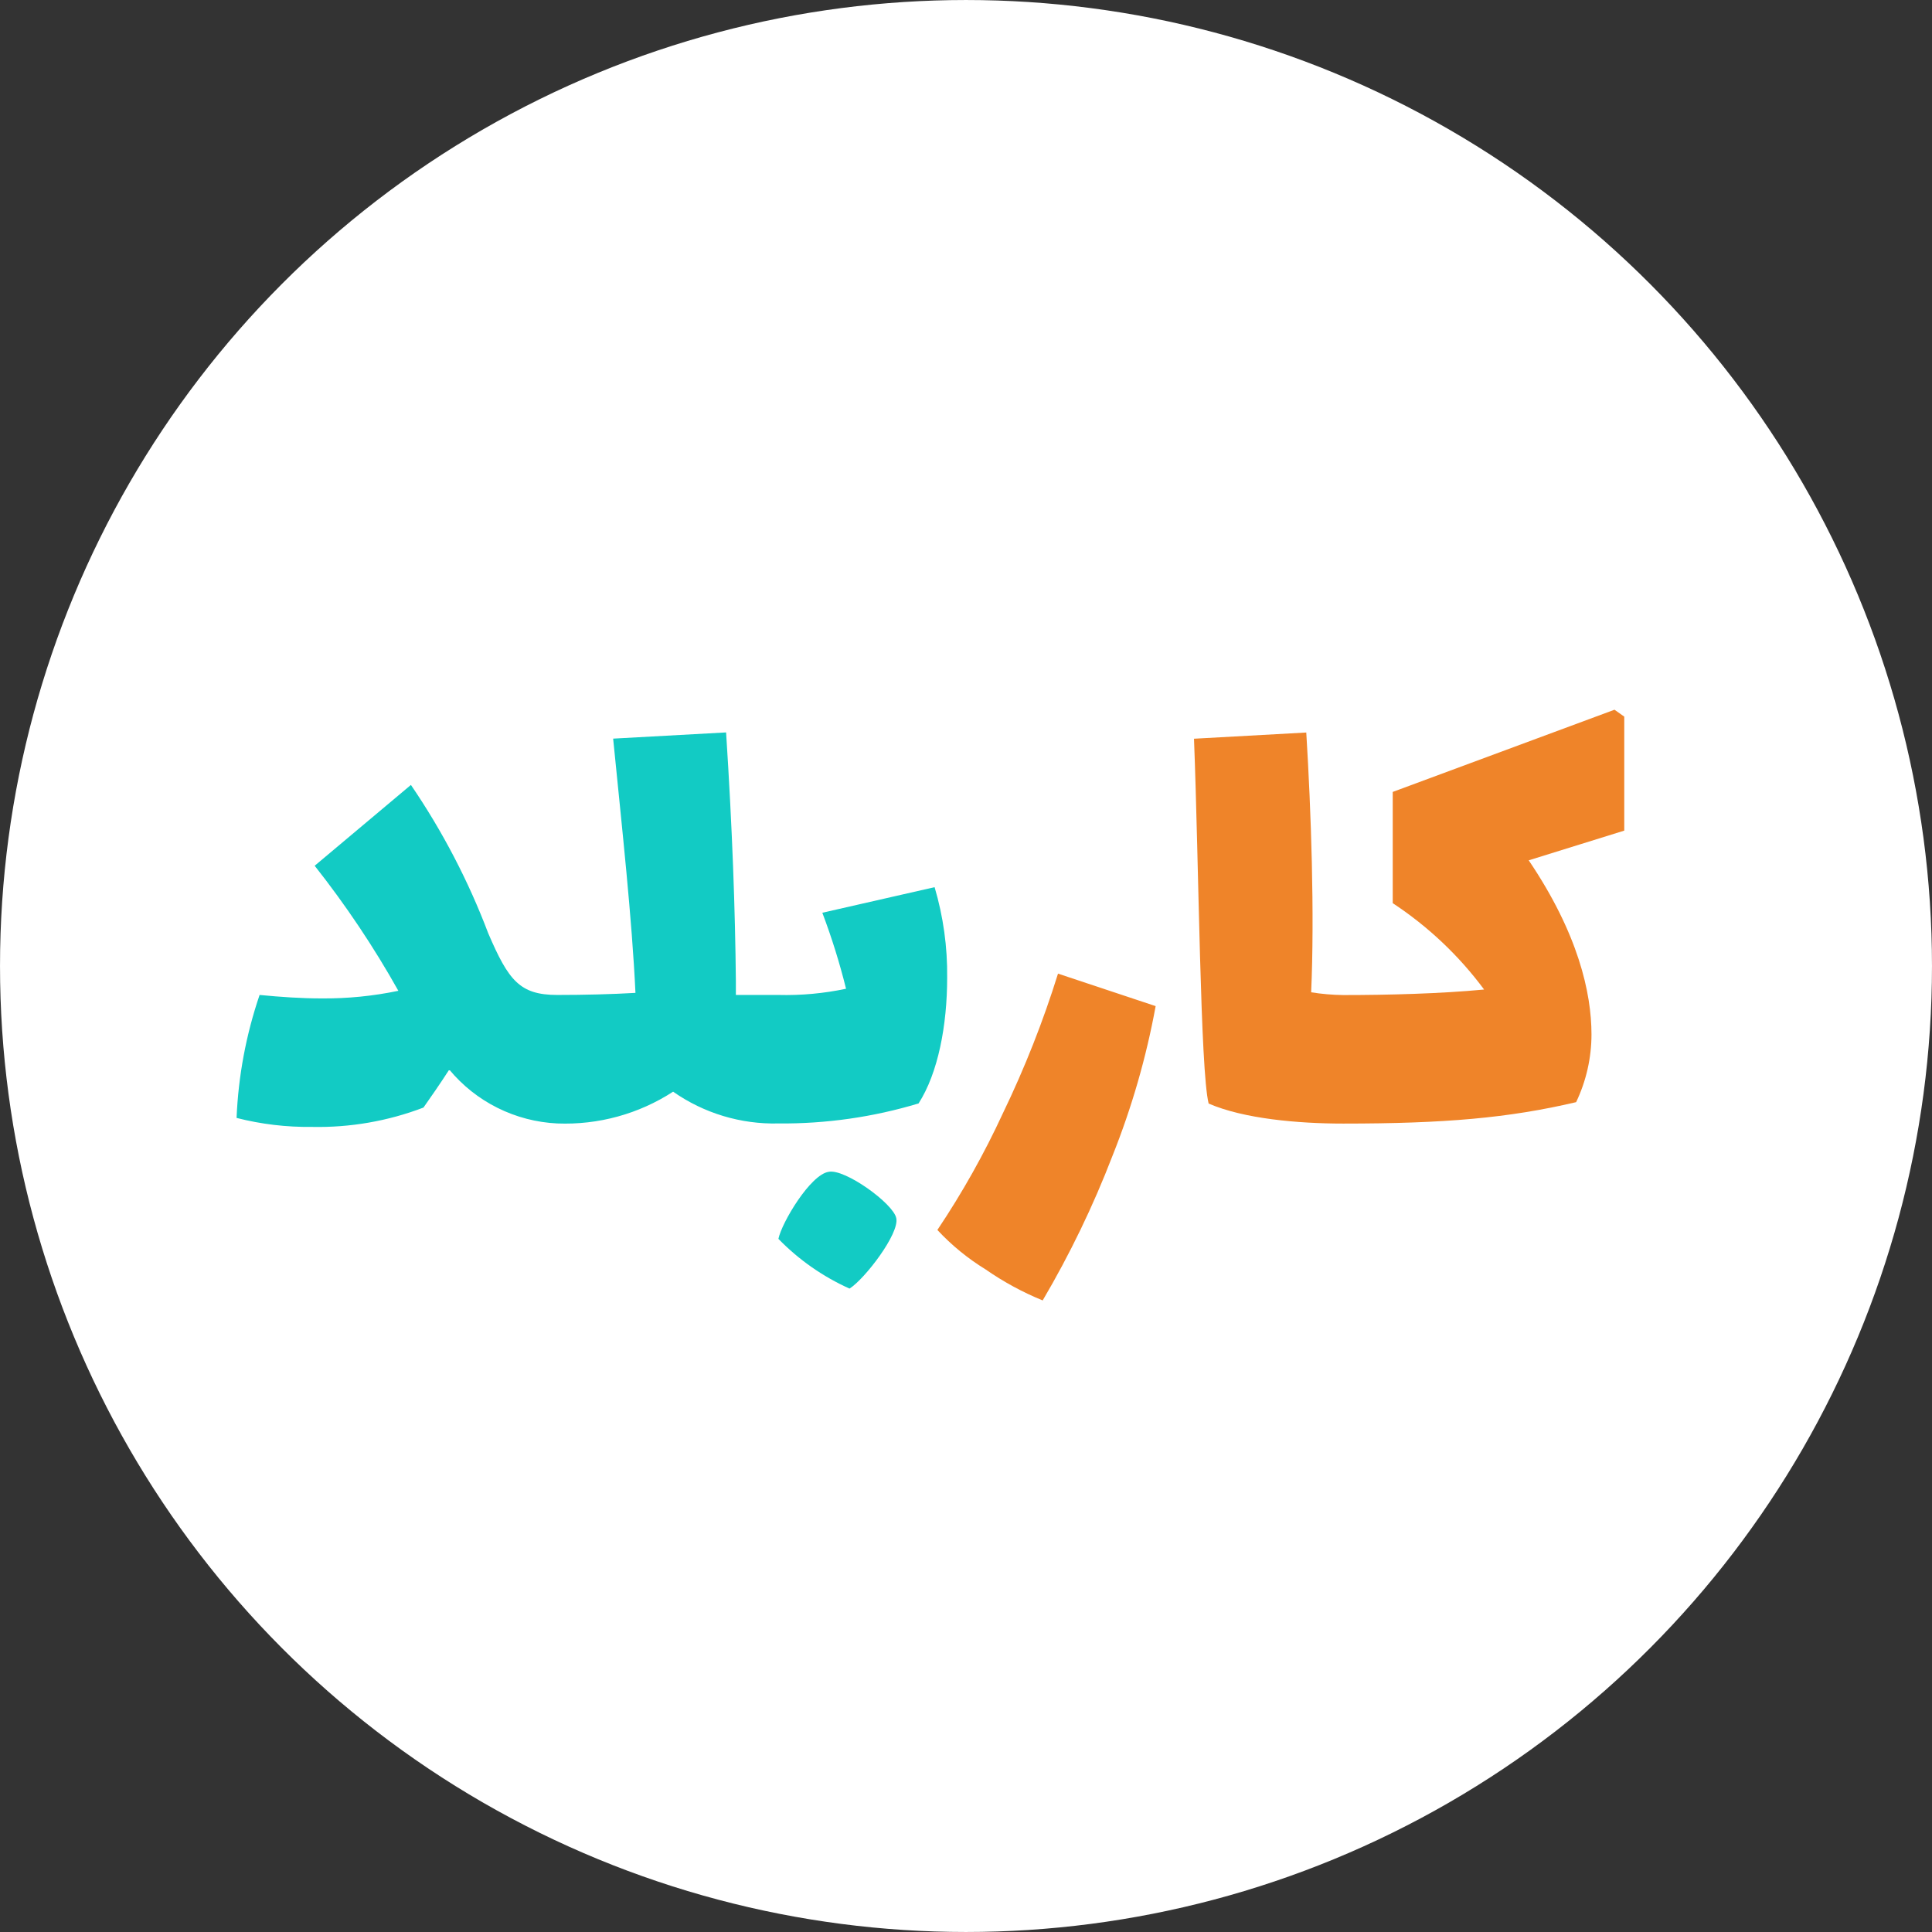
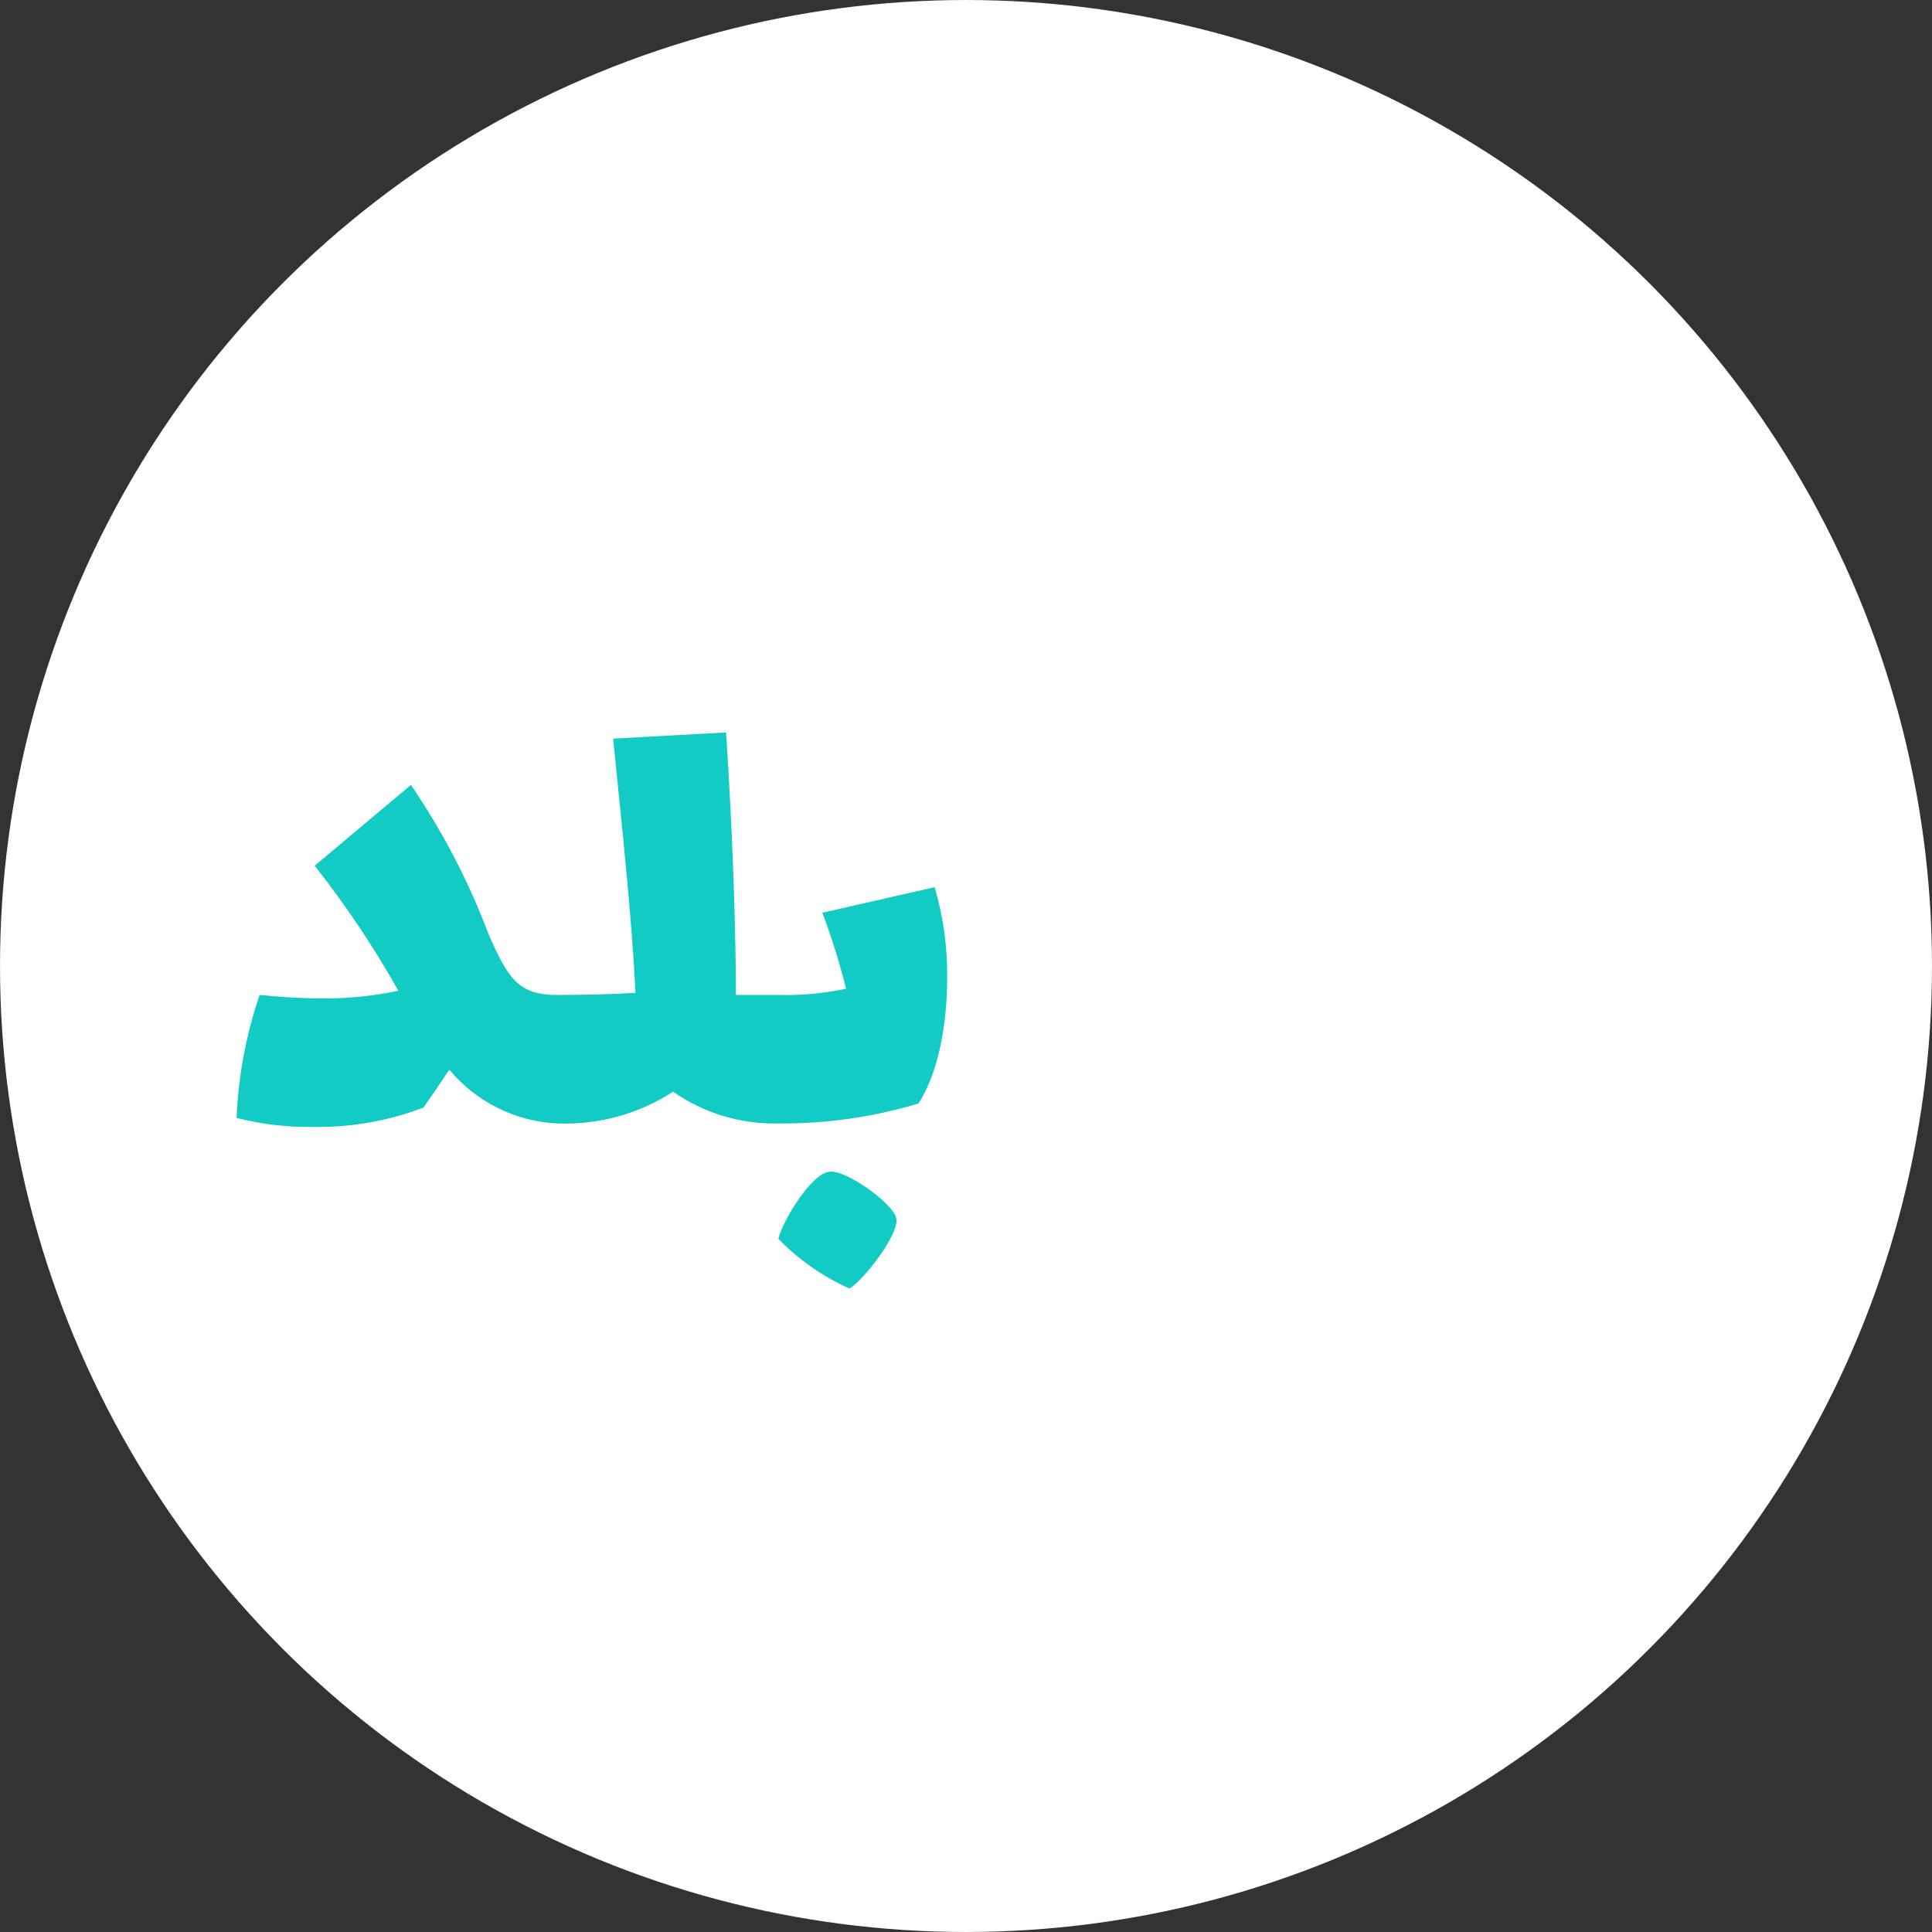
<svg xmlns="http://www.w3.org/2000/svg" width="80" height="80" viewBox="0 0 80 80" fill="none">
  <rect x="0" y="0" width="80" height="80" fill="#333333" stroke="none" />
  <circle cx="40" cy="40" r="37.333" fill="white" stroke="white" stroke-width="5.333" />
  <path d="M23.079 41.199C21.519 41.199 21.057 40.598 20.22 38.653C19.399 36.485 18.324 34.42 17.015 32.502L13.03 35.849C14.32 37.483 15.479 39.214 16.495 41.027C15.451 41.245 14.386 41.351 13.319 41.342C12.481 41.342 11.644 41.285 10.749 41.199C10.189 42.843 9.868 44.558 9.796 46.291C10.814 46.551 11.863 46.676 12.915 46.663C14.492 46.696 16.062 46.424 17.535 45.862C17.794 45.49 18.199 44.918 18.603 44.289C19.15 44.95 19.831 45.491 20.602 45.875C21.373 46.259 22.216 46.479 23.079 46.52C23.685 46.52 23.858 45.576 23.858 43.86C23.858 42.229 23.714 41.199 23.079 41.199ZM32.232 41.199H30.471V40.627C30.442 37.68 30.326 34.361 30.066 30.328L25.389 30.585C25.764 34.361 26.168 38.023 26.313 41.113C25.331 41.17 24.205 41.199 23.079 41.199C22.443 41.199 22.299 42.229 22.299 43.86C22.299 45.576 22.472 46.52 23.079 46.52C24.776 46.587 26.451 46.127 27.872 45.204C29.145 46.096 30.674 46.558 32.232 46.52C32.838 46.52 33.012 45.576 33.012 43.86C33.012 42.229 32.867 41.199 32.232 41.199ZM38.7 36.736L34.051 37.795C34.44 38.824 34.768 39.875 35.033 40.942C34.113 41.136 33.173 41.223 32.232 41.199C31.597 41.199 31.452 42.229 31.452 43.86C31.452 45.576 31.626 46.52 32.232 46.52C34.198 46.537 36.155 46.258 38.036 45.691C38.844 44.432 39.22 42.458 39.22 40.484C39.235 39.216 39.06 37.953 38.7 36.736ZM34.311 48.523C33.56 48.637 32.376 50.611 32.232 51.298C33.073 52.163 34.073 52.862 35.177 53.358C35.813 52.957 37.256 51.069 37.112 50.44C36.996 49.839 34.975 48.38 34.311 48.523Z" fill="#12CBC4" />
-   <path d="M43.175 53.848C44.3 51.937 45.266 49.937 46.062 47.869C46.864 45.863 47.464 43.784 47.853 41.661L43.81 40.316C43.193 42.295 42.431 44.227 41.529 46.095C40.753 47.775 39.846 49.391 38.815 50.93C39.401 51.561 40.072 52.109 40.807 52.561C41.546 53.075 42.34 53.507 43.175 53.848ZM55.62 41.203C55.175 41.197 54.731 41.159 54.292 41.089C54.436 37.856 54.292 33.622 54.09 30.332L49.441 30.589C49.643 35.825 49.701 44.322 50.047 45.695C51.491 46.324 53.743 46.525 55.62 46.525C56.227 46.525 56.4 45.58 56.4 43.864C56.4 42.233 56.255 41.203 55.62 41.203ZM67.257 29.674L66.853 29.388L57.67 32.792V37.398C59.133 38.361 60.414 39.572 61.453 40.974C59.663 41.146 57.468 41.203 55.62 41.203C54.985 41.203 54.84 42.233 54.84 43.864C54.84 45.58 55.014 46.525 55.62 46.525C59.807 46.525 62.464 46.296 65.264 45.638C65.682 44.761 65.899 43.803 65.9 42.834C65.9 41.117 65.351 38.657 63.301 35.624L67.257 34.394V29.674Z" fill="#EF8429" />
</svg>